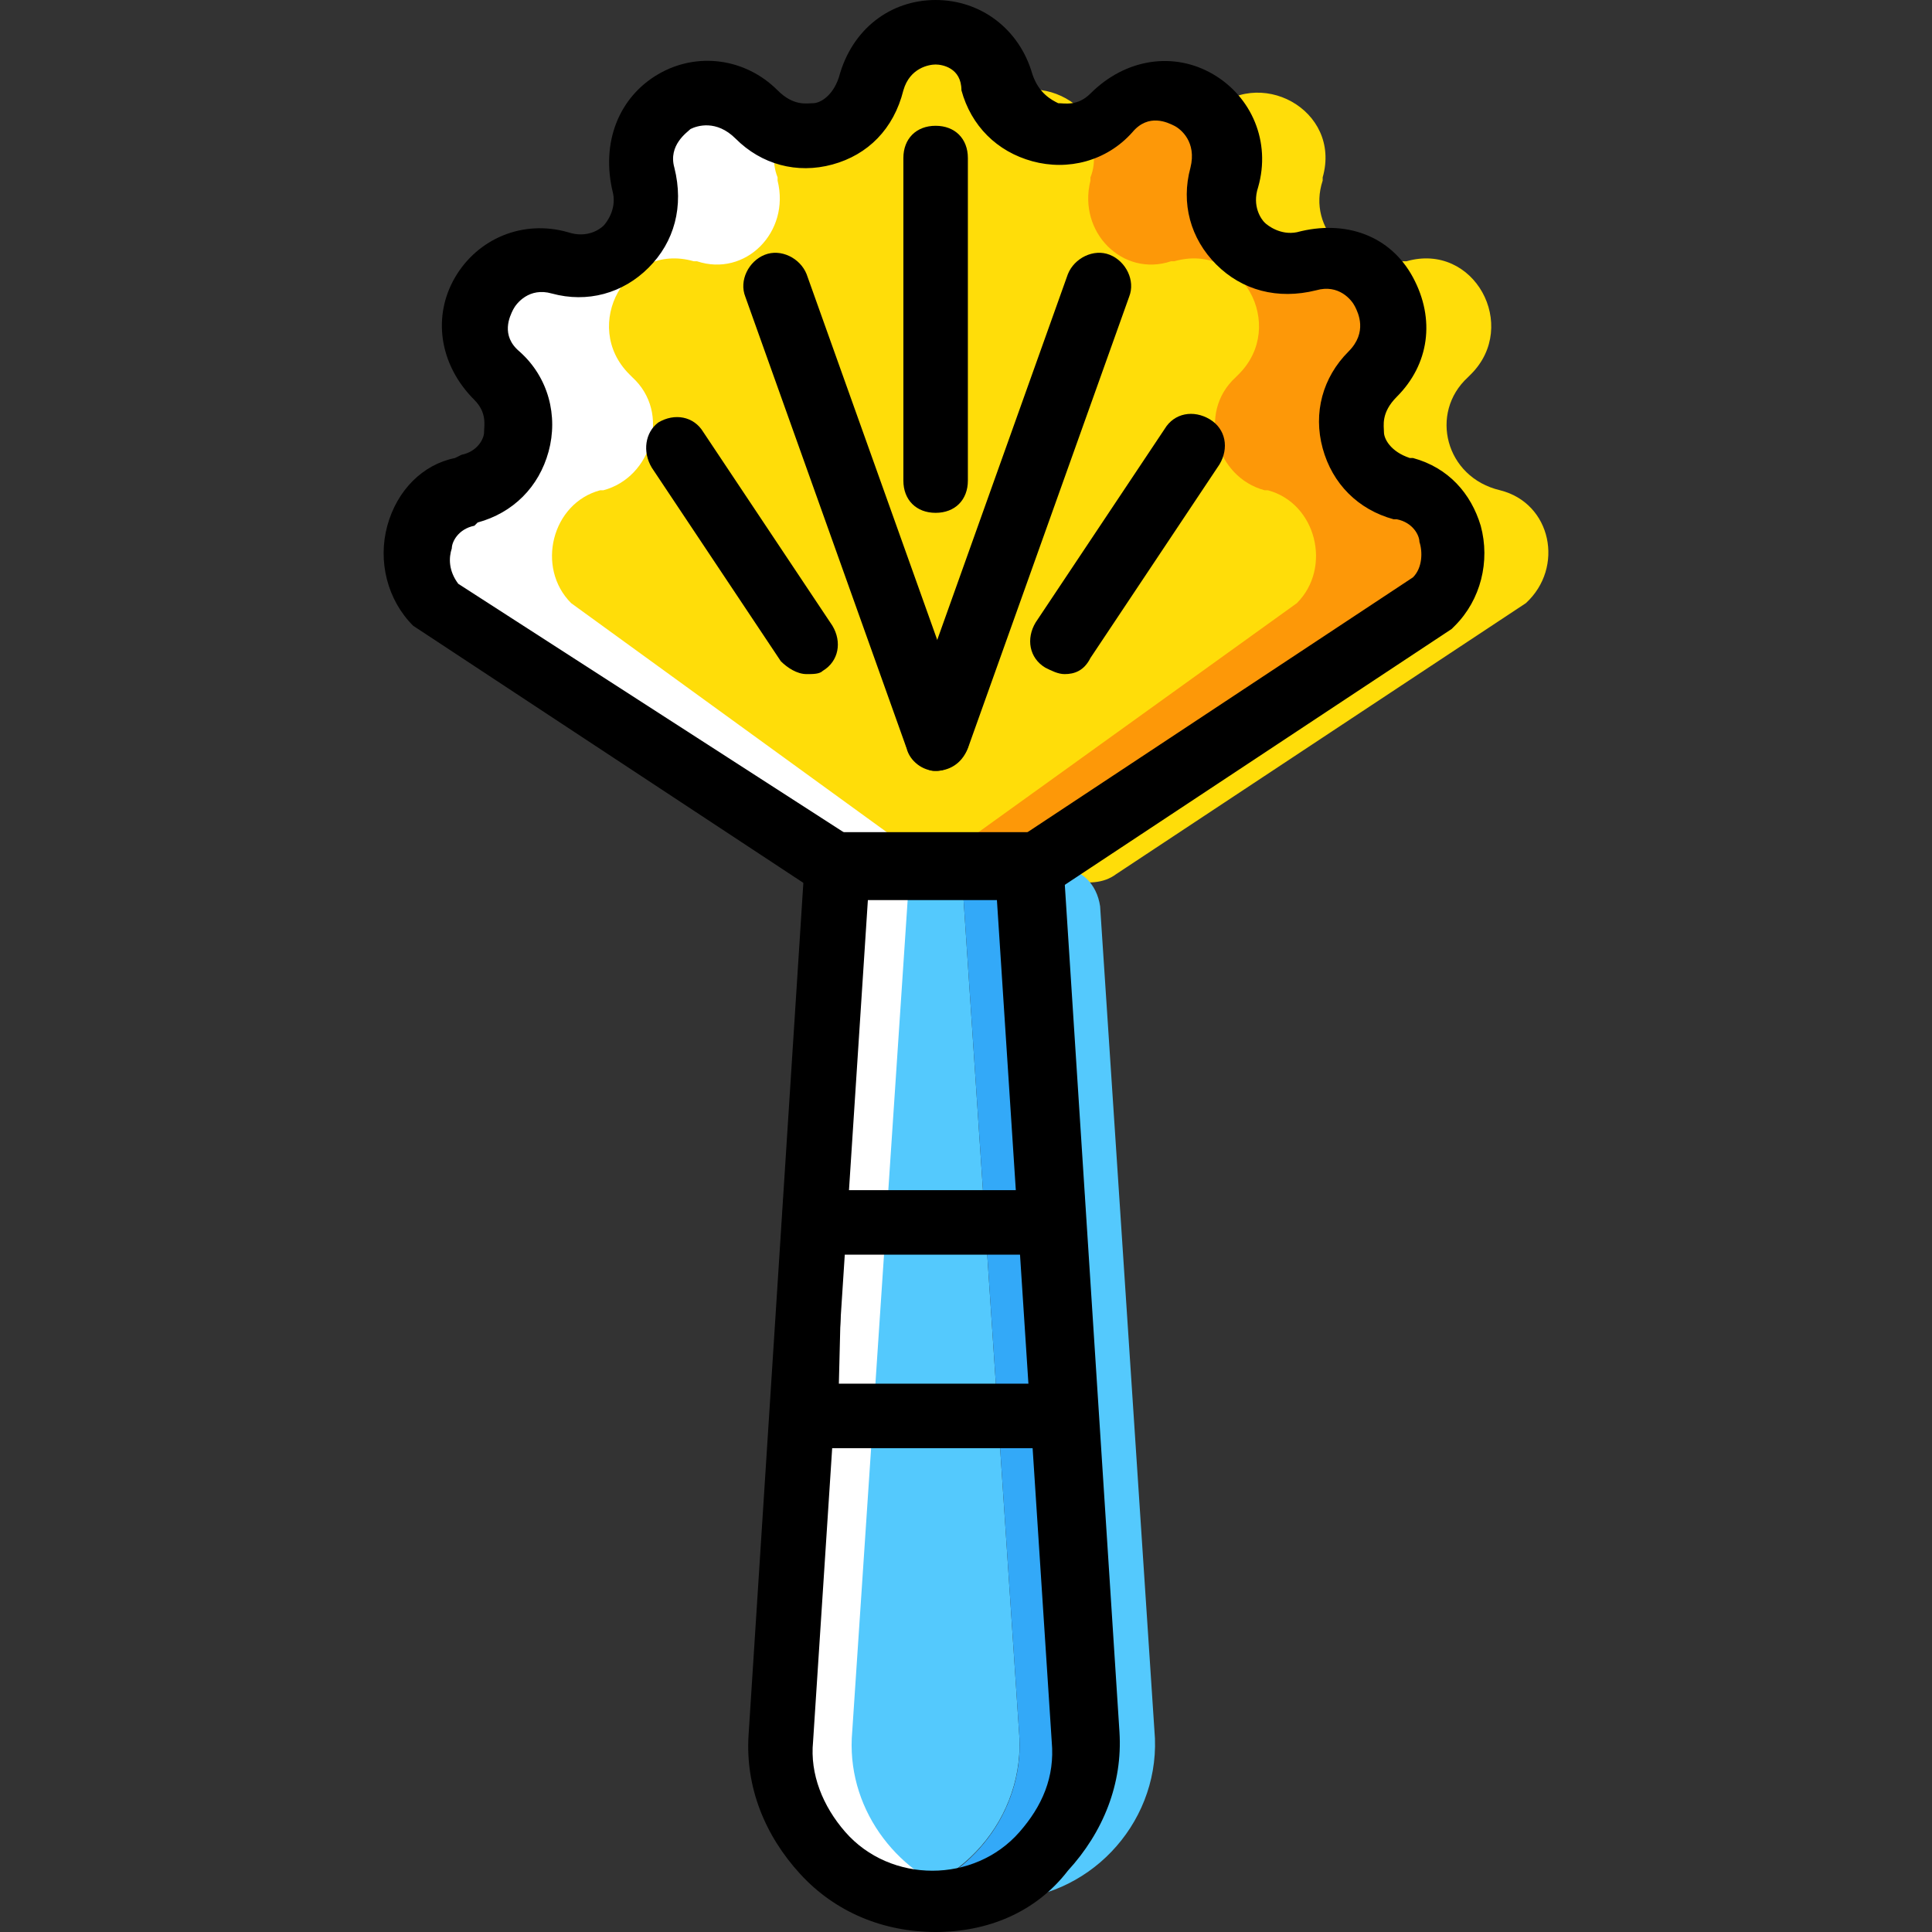
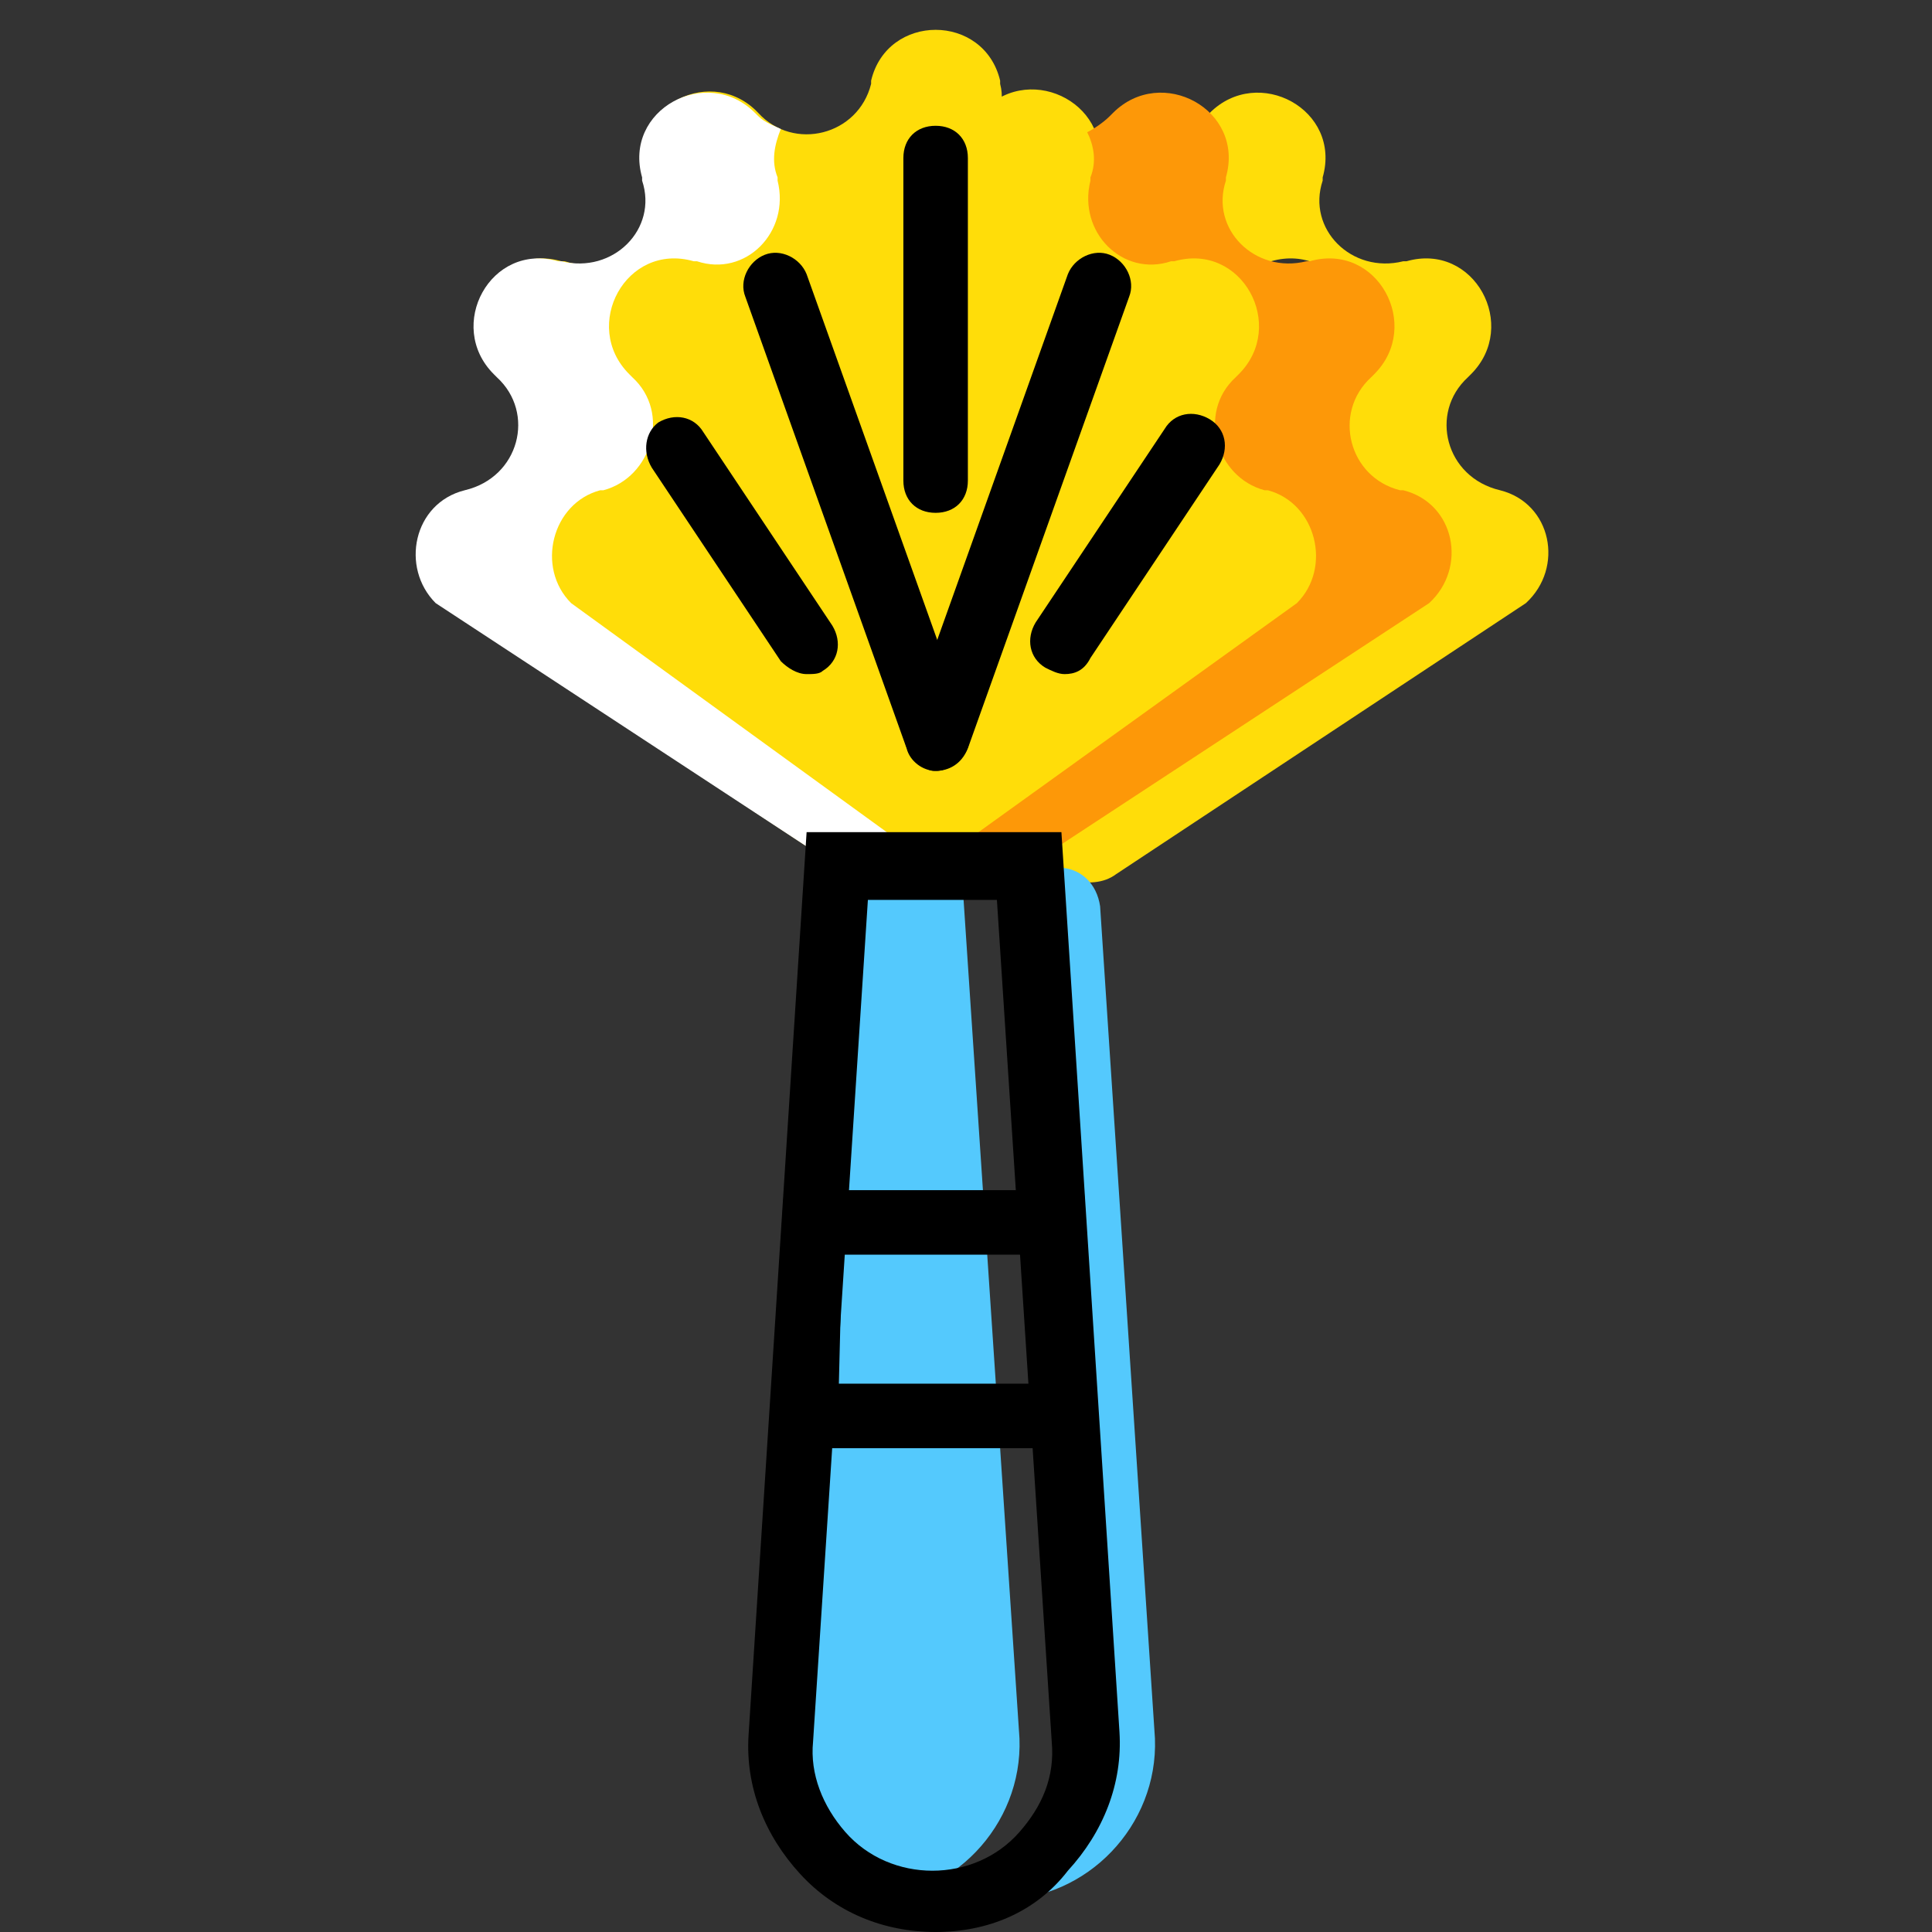
<svg xmlns="http://www.w3.org/2000/svg" height="800px" width="800px" version="1.1" id="Layer_1" viewBox="0 0 511.147 511.147" xml:space="preserve">
  <rect x="0" y="0" width="511.147" height="511.147" fill="#333333" stroke="none" />
  <g transform="translate(1)">
    <g>
      <path style="fill:#FFDD09;" d="M395.87,129.707C395.87,129.707,395.87,128.853,395.87,129.707L395.87,129.707    c-14.507-3.413-18.773-20.48-8.533-29.867l0.853-0.853c12.8-12.8,0.853-34.987-17.067-29.867h-0.853    c-13.653,3.413-25.6-8.533-21.333-21.333v-0.853c5.12-17.92-17.067-29.867-29.867-17.067l-0.853,0.853    c-1.707,1.707-4.267,3.413-5.973,4.267c1.707,3.413,2.56,7.68,0.853,11.947v0.853c-3.413,13.653,8.533,25.6,21.333,21.333h0.853    c17.92-5.12,29.867,17.067,17.067,29.867l-0.853,0.853c-10.24,9.387-5.12,26.453,7.68,29.867h0.853l0,0    c12.8,3.413,17.067,20.48,7.68,29.867l-97.28,69.973l11.947,3.413c4.267,0.853,8.533,0.853,11.947-1.707l108.373-71.68    C412.937,150.187,409.523,133.12,395.87,129.707" />
      <path style="fill:#FFDD09;" d="M336.137,128.853L336.137,128.853c-14.507-3.413-18.773-20.48-8.533-29.867l0.853-0.853    c12.8-12.8,0.853-34.987-17.067-29.867h-0.853c-13.653,3.413-25.6-8.533-21.333-21.333V46.08    c5.12-17.92-17.067-29.867-29.867-17.067l-0.853,0.853c-9.387,10.24,8.533,5.12,5.12-7.68v-0.853    c-4.267-17.92-29.867-17.92-34.133,0v0.853c-3.413,13.653-20.48,17.92-29.867,7.68l-0.853-0.853    c-12.8-11.947-34.133,0-29.013,17.92v0.853c3.413,13.653-8.533,25.6-21.333,21.333h-0.853    c-17.92-5.12-29.867,17.067-17.067,29.867l0.853,0.853c10.24,9.387,5.12,26.453-7.68,29.867h-0.853l0,0    c-12.8,3.413-17.067,20.48-7.68,29.867l105.813,69.973h25.6l97.28-69.973C353.203,150.187,349.79,133.12,336.137,128.853    C336.137,129.707,336.137,128.853,336.137,128.853" />
    </g>
    <path style="fill:#FD9808;" d="M370.27,129.707C370.27,129.707,370.27,128.853,370.27,129.707h-0.853   c-13.653-3.413-17.92-20.48-7.68-29.867l0.853-0.853c12.8-12.8,0.853-34.987-17.067-29.867h-0.853   c-13.653,3.413-25.6-8.533-21.333-21.333v-0.853c5.12-17.92-17.067-29.867-29.867-17.067l-0.853,0.853   c-1.707,1.707-4.267,3.413-5.973,4.267c1.707,3.413,2.56,7.68,0.853,11.947v0.853c-3.413,13.653,8.533,25.6,21.333,21.333h0.853   c17.92-5.12,29.867,17.067,17.067,29.867l-0.853,0.853c-10.24,9.387-5.12,26.453,7.68,29.867h0.853l0,0   c12.8,3.413,17.067,20.48,7.68,29.867l-97.28,69.973h25.6l106.667-69.973C387.337,150.187,383.923,133.12,370.27,129.707" />
    <path style="fill:#FFFFFF;" d="M121.95,129.707C121.95,129.707,121.95,128.853,121.95,129.707L121.95,129.707   c14.507-3.413,18.773-20.48,8.533-29.867l-0.853-0.853c-12.8-12.8-0.853-34.987,17.067-29.867h0.853   c13.653,3.413,25.6-8.533,21.333-21.333v-0.853c-5.12-17.92,17.067-29.867,29.867-17.067l0.853,0.853   c1.707,1.707,4.267,2.56,5.973,3.413c-1.707,4.267-2.56,8.533-0.853,12.8v0.853c3.413,13.653-8.533,25.6-21.333,21.333h-0.853   C164.617,64,152.67,86.187,165.47,98.987l0.853,0.853c10.24,9.387,5.12,26.453-7.68,29.867h-0.853l0,0   c-12.8,3.413-17.067,20.48-7.68,29.867l96.427,69.973h-25.6L114.27,159.573C104.883,150.187,108.297,133.12,121.95,129.707" />
    <path style="fill:#54C9FD;" d="M227.763,502.613L227.763,502.613c-23.04,0-16.213-19.627-15.36-42.667l15.36-230.4h25.6   l15.36,230.4C269.577,482.987,250.803,502.613,227.763,502.613" />
-     <path style="fill:#33A9F8;" d="M272.137,229.547h-18.773l15.36,230.4c0.853,19.627-12.8,36.693-30.72,41.813   c3.413,0.853,5.973,0.853,9.387,0.853c23.04,0,41.813-19.627,40.96-42.667L272.137,229.547z" />
-     <path style="fill:#FFFFFF;" d="M220.937,229.547h18.773l-15.36,230.4c-0.853,19.627,12.8,36.693,30.72,41.813   c-3.413,0.853-5.973,0.853-9.387,0.853c-23.04,0-41.813-19.627-40.96-42.667L220.937,229.547z" />
    <path style="fill:#54C9FD;" d="M278.963,229.547h-9.387l15.36,230.4c0.853,19.627-12.8,36.693-30.72,41.813   c3.413,0.853,5.973,0.853,9.387,0.853c23.04,0,41.813-19.627,40.96-42.667l-14.507-220.16   C289.203,233.813,284.937,229.547,278.963,229.547" />
-     <path d="M121.097,120.32c4.267-0.853,5.973-4.267,5.973-5.973c0-1.707,0.853-5.12-2.56-8.533   c-9.387-9.387-11.093-22.187-5.12-32.427c5.973-10.24,17.92-15.36,29.867-11.947c5.12,1.707,8.533-0.853,9.387-1.707   s3.413-4.267,2.56-8.533c-3.413-13.653,1.707-25.6,11.947-31.573c10.24-5.973,23.04-4.267,31.573,4.267   c4.267,4.267,7.68,3.413,9.387,3.413c1.707,0,5.12-1.707,6.827-6.827C224.35,7.68,234.59,0,246.537,0l0,0   c11.947,0,22.187,7.68,25.6,19.627c1.707,5.12,5.12,6.827,6.827,7.68c1.707,0,5.12,0.853,8.533-2.56   c9.387-9.387,22.187-11.093,32.427-5.12s15.36,17.92,11.947,29.867c-1.707,5.12,0.853,8.533,1.707,9.387s4.267,3.413,8.533,2.56   c12.8-3.413,24.747,0.853,30.72,11.947s4.267,23.04-4.267,31.573c-4.267,4.267-3.413,7.68-3.413,9.387s1.707,5.12,6.827,6.827   h0.853l-2.56,8.533l2.56-8.533c9.387,2.56,15.36,9.387,17.92,17.92c2.56,9.387,0,19.627-6.827,26.453l-0.853,0.853l-108.373,71.68   h-56.32l-110.08-72.533c-6.827-6.827-9.387-17.067-6.827-26.453c2.56-9.387,9.387-16.213,17.92-17.92L121.097,120.32z    M124.51,139.093c-4.267,0.853-5.973,4.267-5.973,5.973c-0.853,2.56-0.853,5.973,1.707,9.387l103.253,66.56h46.08l103.253-68.267   c2.56-2.56,2.56-6.827,1.707-9.387c0-1.707-1.707-5.12-5.973-5.973l1.707-8.533l-1.707,8.533h-0.853   c-9.387-2.56-16.213-9.387-18.773-18.773c-2.56-9.387,0-18.773,6.827-25.6c5.12-5.12,2.56-10.24,1.707-11.947   c-0.853-1.707-4.267-5.973-10.24-4.267c-10.24,2.56-19.627,0-26.453-6.827c-6.827-6.827-9.387-16.213-6.827-25.6   c1.707-6.827-2.56-10.24-4.267-11.093c-1.707-0.853-6.827-3.413-11.093,1.707c-6.827,7.68-17.067,10.24-26.453,7.68   c-9.387-2.56-16.213-9.387-18.773-18.773c0-5.973-5.12-6.827-6.827-6.827l0,0c-1.707,0-6.827,0.853-8.533,6.827   c-2.56,10.24-9.387,17.067-18.773,19.627c-9.387,2.56-18.773,0-25.6-6.827c-5.12-5.12-10.24-3.413-11.947-2.56   c-0.853,0.853-5.973,4.267-4.267,10.24c2.56,10.24,0,19.627-6.827,26.453c-6.827,6.827-16.213,9.387-25.6,6.827   c-5.973-1.707-9.387,2.56-10.24,4.267c-0.853,1.707-3.413,6.827,1.707,11.093c7.68,6.827,10.24,17.067,7.68,26.453   c-2.56,9.387-9.387,16.213-18.773,18.773L124.51,139.093z" />
    <path d="M280.67,178.347c-1.707,0-3.413-0.853-5.12-1.707c-4.267-2.56-5.12-7.68-2.56-11.947l34.133-51.2   c2.56-4.267,7.68-5.12,11.947-2.56c4.267,2.56,5.12,7.68,2.56,11.947l-34.133,51.2C285.79,177.493,283.23,178.347,280.67,178.347z" />
    <path d="M246.537,135.68c-5.12,0-8.533-3.413-8.533-8.533V41.813c0-5.12,3.413-8.533,8.533-8.533c5.12,0,8.533,3.413,8.533,8.533   v85.333C255.07,132.267,251.657,135.68,246.537,135.68z" />
    <path d="M246.537,203.947c-0.853,0-1.707,0-2.56-0.853c-4.267-1.707-6.827-6.827-5.12-11.093l42.667-119.467   c1.707-4.267,6.827-6.827,11.093-5.12s6.827,6.827,5.12,11.093L255.07,197.973C253.363,202.24,249.95,203.947,246.537,203.947z" />
    <path d="M212.403,178.347c-2.56,0-5.12-1.707-6.827-3.413l-34.133-51.2c-2.56-4.267-1.707-9.387,1.707-11.947   c4.267-2.56,9.387-1.707,11.947,2.56l34.133,51.2c2.56,4.267,1.707,9.387-2.56,11.947   C215.817,178.347,214.11,178.347,212.403,178.347z" />
    <path d="M246.537,203.947c-3.413,0-6.827-2.56-7.68-5.973L196.19,78.507c-1.707-4.267,0.853-9.387,5.12-11.093   c4.267-1.707,9.387,0.853,11.093,5.12L255.07,192c1.707,4.267-0.853,9.387-5.12,11.093   C248.243,203.947,247.39,203.947,246.537,203.947z" />
    <path d="M246.537,511.147c-13.653,0-26.453-5.12-35.84-15.36s-14.507-23.04-13.653-36.693l15.36-238.933h67.413l15.36,238.08   c0.853,13.653-4.267,26.453-13.653,36.693C272.99,506.027,260.19,511.147,246.537,511.147z M228.617,238.08L214.11,460.8   c-0.853,8.533,2.56,17.067,8.533,23.893c5.973,6.827,14.507,10.24,23.04,10.24c8.533,0,17.067-3.413,23.04-10.24   c5.973-6.827,9.387-14.507,8.533-23.893L262.75,238.08H228.617z" />
    <path d="M290.057,383.147h-87.893l4.267-68.267h79.36L290.057,383.147z M220.937,366.08h51.2l-2.56-34.133H221.79L220.937,366.08z" />
  </g>
</svg>